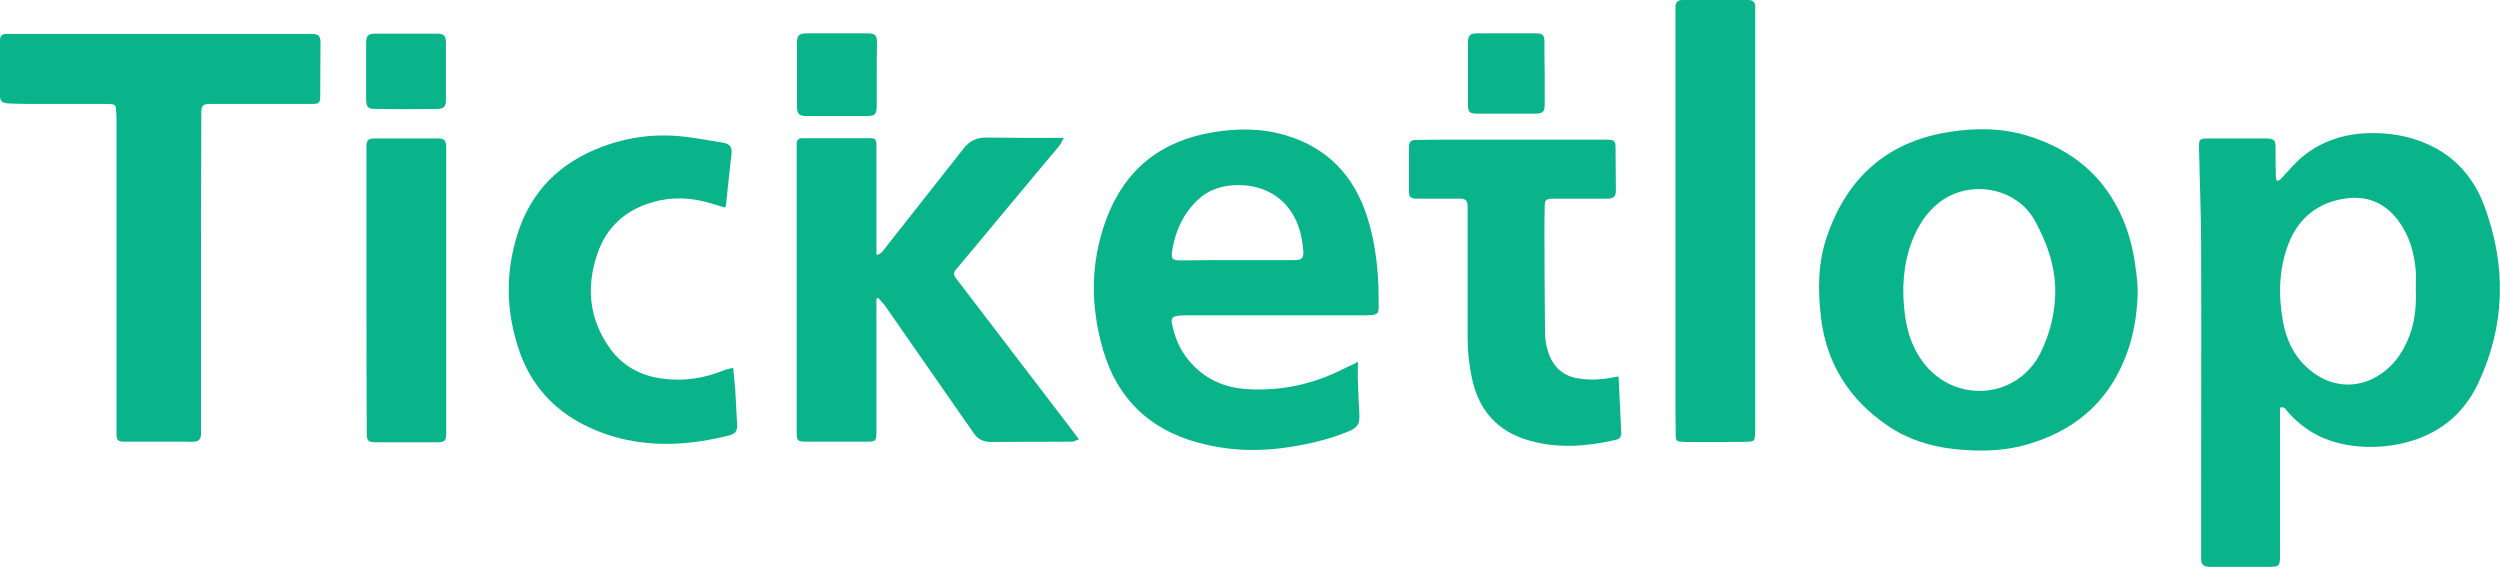
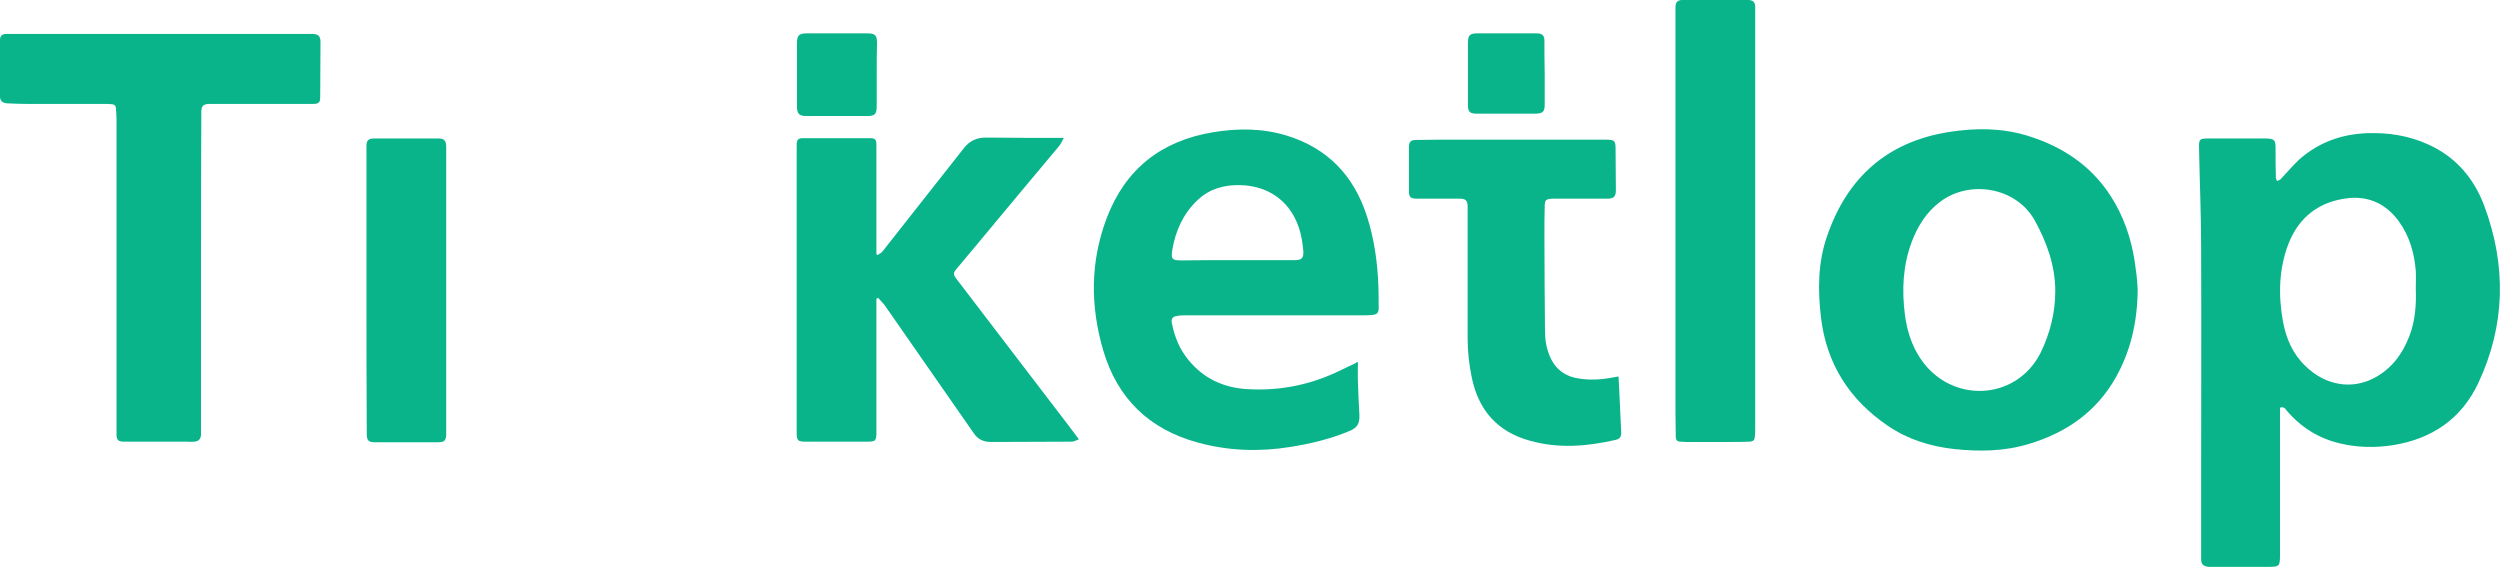
<svg xmlns="http://www.w3.org/2000/svg" width="160" height="37" viewBox="0 0 160 37" fill="none">
  <path d="M145.92 26.094C145.92 26.189 145.92 26.283 145.92 26.359C145.92 29.42 145.92 32.481 145.92 35.523C145.92 36.241 145.882 36.279 145.161 36.279C143.947 36.279 142.751 36.279 141.537 36.279C141.48 36.279 141.423 36.279 141.347 36.279C141.006 36.241 140.873 36.109 140.873 35.769C140.873 34.276 140.873 32.802 140.873 31.309C140.873 26.151 140.892 20.992 140.873 15.853C140.873 13.756 140.778 11.639 140.74 9.542C140.721 8.881 140.759 8.862 141.404 8.862C142.581 8.862 143.757 8.862 144.934 8.862C144.972 8.862 145.009 8.862 145.047 8.862C145.541 8.881 145.636 8.956 145.636 9.448C145.636 10.09 145.636 10.732 145.655 11.375C145.655 11.45 145.712 11.507 145.731 11.583C145.806 11.545 145.901 11.526 145.939 11.488C146.338 11.073 146.717 10.619 147.135 10.222C148.387 9.107 149.867 8.578 151.537 8.522C152.846 8.484 154.137 8.673 155.351 9.221C157.154 10.014 158.349 11.413 159.013 13.227C160.417 17.024 160.342 20.822 158.615 24.507C157.533 26.812 155.636 28.097 153.131 28.494C152.011 28.664 150.873 28.645 149.772 28.381C148.387 28.059 147.249 27.341 146.338 26.264C146.243 26.113 146.129 26.019 145.92 26.094ZM154.611 18.48C154.611 18.102 154.63 17.724 154.611 17.346C154.516 16.193 154.213 15.116 153.529 14.171C152.732 13.075 151.651 12.546 150.304 12.679C148.444 12.886 147.135 13.869 146.452 15.626C145.844 17.232 145.806 18.895 146.11 20.577C146.319 21.692 146.736 22.655 147.571 23.449C148.843 24.677 150.531 24.96 151.992 24.167C153.074 23.581 153.757 22.655 154.194 21.522C154.573 20.558 154.649 19.519 154.611 18.48Z" fill="#09B48B" />
  <path d="M136.812 18.517C136.793 20.652 136.357 22.447 135.427 24.129C134.175 26.359 132.239 27.7 129.829 28.418C128.273 28.89 126.679 28.909 125.066 28.739C123.529 28.569 122.087 28.116 120.816 27.247C118.368 25.584 116.907 23.298 116.546 20.35C116.338 18.593 116.338 16.817 116.926 15.135C118.197 11.394 120.759 9.07 124.744 8.446C126.414 8.182 128.083 8.182 129.715 8.673C132.144 9.41 134.099 10.77 135.37 13.019C136.129 14.36 136.528 15.796 136.698 17.308C136.774 17.78 136.793 18.253 136.812 18.517ZM131.537 18.649C131.537 17.006 131.006 15.532 130.228 14.115C129.032 11.961 126.034 11.488 124.156 12.924C123.283 13.585 122.732 14.474 122.353 15.475C121.784 16.987 121.708 18.555 121.917 20.161C122.049 21.144 122.334 22.088 122.903 22.939C124.839 25.848 129.013 25.678 130.588 22.599C131.195 21.351 131.537 20.029 131.537 18.649Z" fill="#09B48B" />
  <path d="M86.907 23.184C86.907 23.6 86.888 24.016 86.907 24.431C86.926 25.149 86.964 25.849 87.002 26.567C87.021 27.114 86.869 27.379 86.357 27.587C85.142 28.097 83.871 28.399 82.562 28.607C80.569 28.928 78.596 28.853 76.66 28.324C73.548 27.474 71.518 25.509 70.607 22.429C69.772 19.575 69.772 16.741 70.835 13.945C72.03 10.808 74.326 9.013 77.628 8.465C79.203 8.201 80.778 8.201 82.334 8.673C84.99 9.485 86.66 11.262 87.495 13.869C87.951 15.305 88.159 16.779 88.216 18.272C88.235 18.763 88.235 19.235 88.235 19.727C88.235 20.029 88.121 20.123 87.818 20.161C87.628 20.18 87.419 20.18 87.23 20.18C83.472 20.18 79.696 20.18 75.939 20.18C75.749 20.18 75.541 20.18 75.351 20.218C75.028 20.256 74.934 20.407 75.01 20.728C75.18 21.578 75.503 22.372 76.072 23.052C77.04 24.224 78.292 24.809 79.81 24.904C81.973 25.036 84.023 24.602 85.958 23.619C86.243 23.487 86.528 23.354 86.793 23.222C86.812 23.166 86.812 23.166 86.907 23.184ZM79.203 16.647C79.355 16.647 79.526 16.647 79.677 16.647C80.74 16.647 81.822 16.647 82.884 16.647C83.302 16.647 83.434 16.514 83.415 16.099C83.397 15.834 83.359 15.588 83.321 15.343C82.96 13.208 81.461 11.885 79.355 11.847C78.349 11.828 77.419 12.074 76.66 12.792C75.731 13.661 75.237 14.757 75.028 15.985C74.934 16.571 75.01 16.666 75.598 16.666C76.793 16.647 77.989 16.647 79.203 16.647Z" fill="#09B48B" />
  <path d="M56.091 19.122C56.091 19.197 56.091 19.292 56.091 19.367C56.091 22.126 56.091 24.885 56.091 27.625C56.091 28.229 56.053 28.267 55.446 28.267C54.156 28.267 52.884 28.267 51.594 28.267C51.044 28.267 50.987 28.21 50.987 27.643C50.987 21.861 50.987 16.061 50.987 10.279C50.987 9.939 50.987 9.599 50.987 9.259C50.987 8.956 51.082 8.843 51.385 8.843C52.827 8.843 54.27 8.843 55.712 8.843C55.996 8.843 56.091 8.937 56.091 9.259C56.091 10.09 56.091 10.94 56.091 11.772C56.091 13.189 56.091 14.606 56.091 16.023C56.091 16.099 56.091 16.193 56.091 16.269C56.11 16.288 56.129 16.306 56.148 16.325C56.262 16.25 56.414 16.193 56.49 16.08C58.216 13.888 59.943 11.696 61.67 9.504C62.049 9.013 62.524 8.786 63.169 8.805C64.706 8.824 66.243 8.824 67.761 8.824C67.837 8.824 67.932 8.824 68.084 8.824C67.97 9.032 67.894 9.221 67.761 9.372C65.958 11.526 64.156 13.68 62.353 15.853C62.011 16.269 61.651 16.684 61.309 17.1C60.968 17.497 60.968 17.535 61.29 17.95C63.605 20.974 65.92 24.016 68.254 27.058C68.501 27.379 68.748 27.719 69.051 28.116C68.88 28.172 68.729 28.267 68.596 28.267C66.869 28.286 65.142 28.267 63.416 28.286C62.941 28.286 62.581 28.116 62.315 27.719C60.436 25.017 58.539 22.296 56.66 19.594C56.528 19.405 56.357 19.254 56.205 19.065C56.148 19.084 56.11 19.103 56.091 19.122Z" fill="#09B48B" />
  <path d="M12.865 17.459C12.865 20.558 12.865 23.657 12.865 26.755C12.865 27.096 12.865 27.436 12.865 27.776C12.865 28.078 12.732 28.248 12.429 28.267C12.239 28.286 12.068 28.267 11.879 28.267C10.626 28.267 9.374 28.267 8.121 28.267C8.046 28.267 7.97 28.267 7.894 28.267C7.552 28.248 7.476 28.154 7.457 27.832C7.457 27.643 7.457 27.436 7.457 27.247C7.457 20.709 7.457 14.152 7.457 7.615C7.457 7.388 7.438 7.161 7.419 6.934C7.419 6.764 7.306 6.67 7.154 6.67C6.983 6.651 6.812 6.651 6.66 6.651C5.009 6.651 3.359 6.651 1.708 6.651C1.29 6.651 0.854 6.632 0.436 6.613C0.133 6.575 0 6.443 0 6.16C0 4.969 0 3.76 0 2.57C0 2.286 0.133 2.173 0.417 2.173C0.645 2.173 0.854 2.173 1.082 2.173C7.287 2.173 13.51 2.173 19.715 2.173C19.81 2.173 19.905 2.173 19.981 2.173C20.36 2.173 20.512 2.305 20.512 2.683C20.512 3.855 20.493 5.045 20.493 6.216C20.493 6.557 20.398 6.651 20.038 6.651C19.431 6.651 18.805 6.651 18.197 6.651C16.603 6.651 15.009 6.651 13.416 6.651C12.998 6.651 12.884 6.783 12.884 7.199C12.865 10.619 12.865 14.039 12.865 17.459Z" fill="#09B48B" />
-   <path d="M46.395 13.283C46.072 13.189 45.769 13.094 45.446 13C44.251 12.641 43.036 12.584 41.822 12.924C40.057 13.415 38.824 14.511 38.235 16.231C37.495 18.385 37.704 20.444 39.051 22.315C39.886 23.468 41.063 24.072 42.467 24.242C43.814 24.412 45.085 24.204 46.338 23.694C46.508 23.619 46.717 23.6 46.926 23.543C46.964 24.053 47.021 24.507 47.059 24.979C47.097 25.697 47.135 26.415 47.173 27.133C47.192 27.625 47.059 27.776 46.584 27.889C45.123 28.248 43.643 28.456 42.125 28.399C40.323 28.324 38.615 27.889 37.021 27.001C35.104 25.924 33.833 24.318 33.169 22.258C32.372 19.821 32.353 17.383 33.131 14.946C34.004 12.206 35.863 10.392 38.539 9.391C40.247 8.748 42.011 8.54 43.814 8.748C44.63 8.843 45.427 8.994 46.243 9.126C46.717 9.202 46.869 9.41 46.812 9.863C46.698 10.978 46.565 12.093 46.452 13.207C46.433 13.226 46.414 13.245 46.395 13.283Z" fill="#09B48B" />
  <path d="M112.334 14.133C112.334 18.536 112.334 22.939 112.334 27.341C112.334 27.53 112.334 27.7 112.315 27.889C112.296 28.173 112.239 28.248 111.954 28.267C111.556 28.286 111.157 28.286 110.74 28.286C109.791 28.286 108.842 28.286 107.894 28.286C107.78 28.286 107.666 28.267 107.552 28.267C107.343 28.267 107.249 28.154 107.249 27.946C107.249 27.436 107.23 26.944 107.23 26.434C107.23 18.083 107.23 9.731 107.23 1.379C107.23 1.077 107.23 0.756 107.23 0.453C107.23 0.151 107.362 0 107.666 0C109.07 0 110.474 0 111.879 0C112.201 0 112.334 0.151 112.334 0.453C112.334 4.346 112.334 8.257 112.334 12.149C112.334 12.811 112.334 13.472 112.334 14.133Z" fill="#09B48B" />
  <path d="M103.586 24.091C103.605 24.488 103.624 24.847 103.643 25.206C103.681 26.019 103.719 26.85 103.757 27.663C103.776 27.946 103.662 28.097 103.397 28.154C101.575 28.57 99.753 28.721 97.932 28.21C95.844 27.644 94.63 26.264 94.194 24.167C94.023 23.336 93.928 22.504 93.928 21.654C93.928 18.838 93.928 16.004 93.928 13.189C93.928 12.849 93.795 12.716 93.454 12.716C92.543 12.716 91.613 12.716 90.702 12.716C90.266 12.716 90.171 12.622 90.171 12.206C90.171 11.299 90.171 10.373 90.171 9.467C90.171 9.07 90.266 8.956 90.664 8.956C91.575 8.938 92.467 8.938 93.378 8.938C96.508 8.938 99.639 8.938 102.77 8.938C103.34 8.938 103.397 8.994 103.397 9.561C103.397 10.43 103.416 11.299 103.416 12.169C103.416 12.584 103.283 12.716 102.846 12.716C101.765 12.716 100.683 12.716 99.582 12.716C99.507 12.716 99.431 12.716 99.355 12.716C98.956 12.735 98.862 12.792 98.862 13.189C98.843 13.812 98.843 14.436 98.843 15.059C98.843 17.081 98.862 19.122 98.88 21.144C98.88 21.711 98.956 22.259 99.184 22.788C99.545 23.657 100.209 24.129 101.157 24.242C101.973 24.356 102.77 24.261 103.586 24.091Z" fill="#09B48B" />
  <path d="M23.453 18.574C23.453 15.494 23.453 12.433 23.453 9.353C23.453 8.994 23.567 8.862 23.947 8.862C25.313 8.862 26.698 8.862 28.064 8.862C28.444 8.862 28.558 9.013 28.558 9.429C28.558 11.734 28.558 14.039 28.558 16.344C28.558 20.142 28.558 23.921 28.558 27.719C28.558 28.21 28.463 28.305 27.989 28.305C26.66 28.305 25.332 28.305 24.004 28.305C23.586 28.305 23.473 28.192 23.473 27.776C23.453 24.696 23.453 21.635 23.453 18.574Z" fill="#09B48B" />
  <path d="M56.11 4.781C56.11 5.461 56.11 6.122 56.11 6.802C56.11 7.294 55.996 7.426 55.503 7.426C54.212 7.426 52.903 7.426 51.613 7.426C51.139 7.426 51.006 7.275 51.006 6.802C51.006 5.461 51.006 4.1 51.006 2.759C51.006 2.268 51.139 2.135 51.632 2.135C52.922 2.135 54.212 2.135 55.503 2.135C55.996 2.135 56.129 2.249 56.129 2.74C56.11 3.42 56.11 4.1 56.11 4.781Z" fill="#09B48B" />
  <path d="M98.861 4.705C98.861 5.366 98.861 6.028 98.861 6.689C98.861 7.142 98.748 7.256 98.292 7.275C97.04 7.275 95.769 7.275 94.516 7.275C94.042 7.275 93.947 7.142 93.947 6.689C93.947 5.385 93.947 4.063 93.947 2.759C93.947 2.249 94.061 2.135 94.573 2.135C95.769 2.135 96.964 2.135 98.159 2.135C98.235 2.135 98.311 2.135 98.387 2.135C98.71 2.154 98.843 2.268 98.843 2.608C98.843 3.288 98.843 4.006 98.861 4.705Z" fill="#09B48B" />
-   <path d="M25.996 2.154C26.66 2.154 27.325 2.154 27.97 2.154C28.406 2.154 28.539 2.286 28.539 2.721C28.539 3.949 28.539 5.158 28.539 6.387C28.539 6.821 28.406 6.972 27.97 6.972C26.641 6.991 25.313 6.991 23.985 6.972C23.548 6.972 23.434 6.821 23.434 6.387C23.434 5.177 23.434 3.949 23.434 2.74C23.434 2.286 23.567 2.154 24.023 2.154C24.687 2.154 25.351 2.154 25.996 2.154Z" fill="#09B48B" />
</svg>